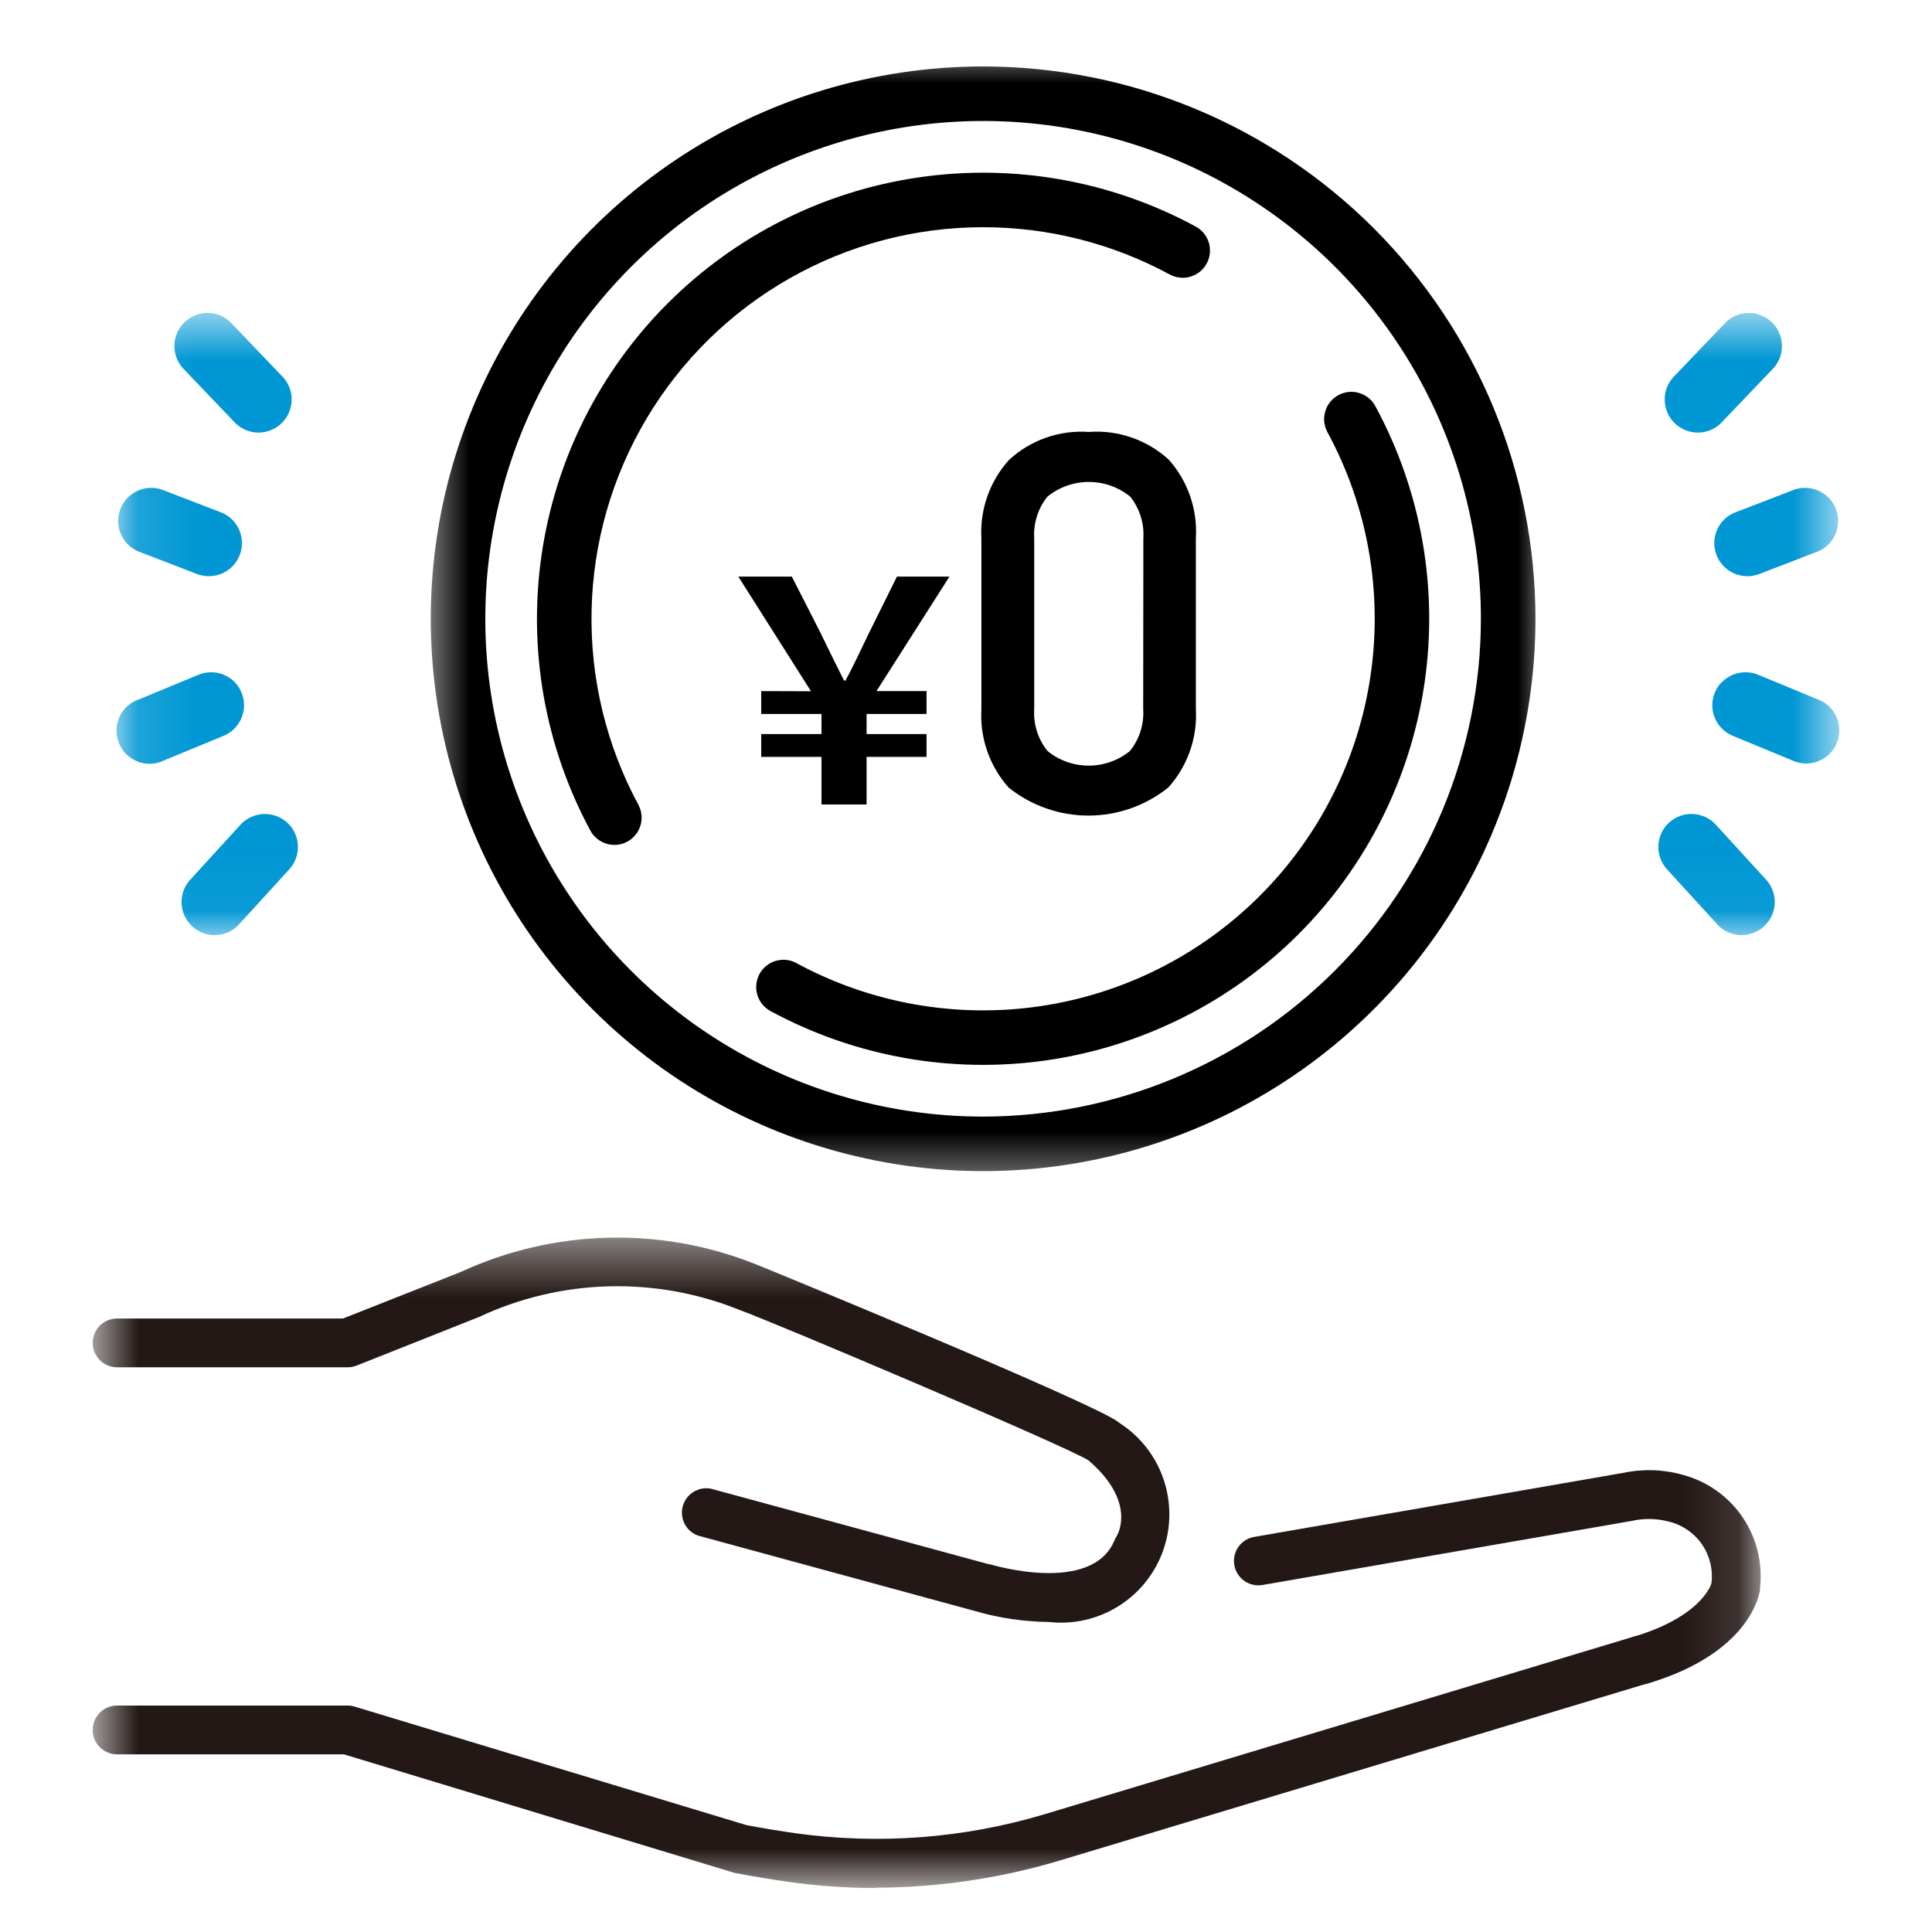
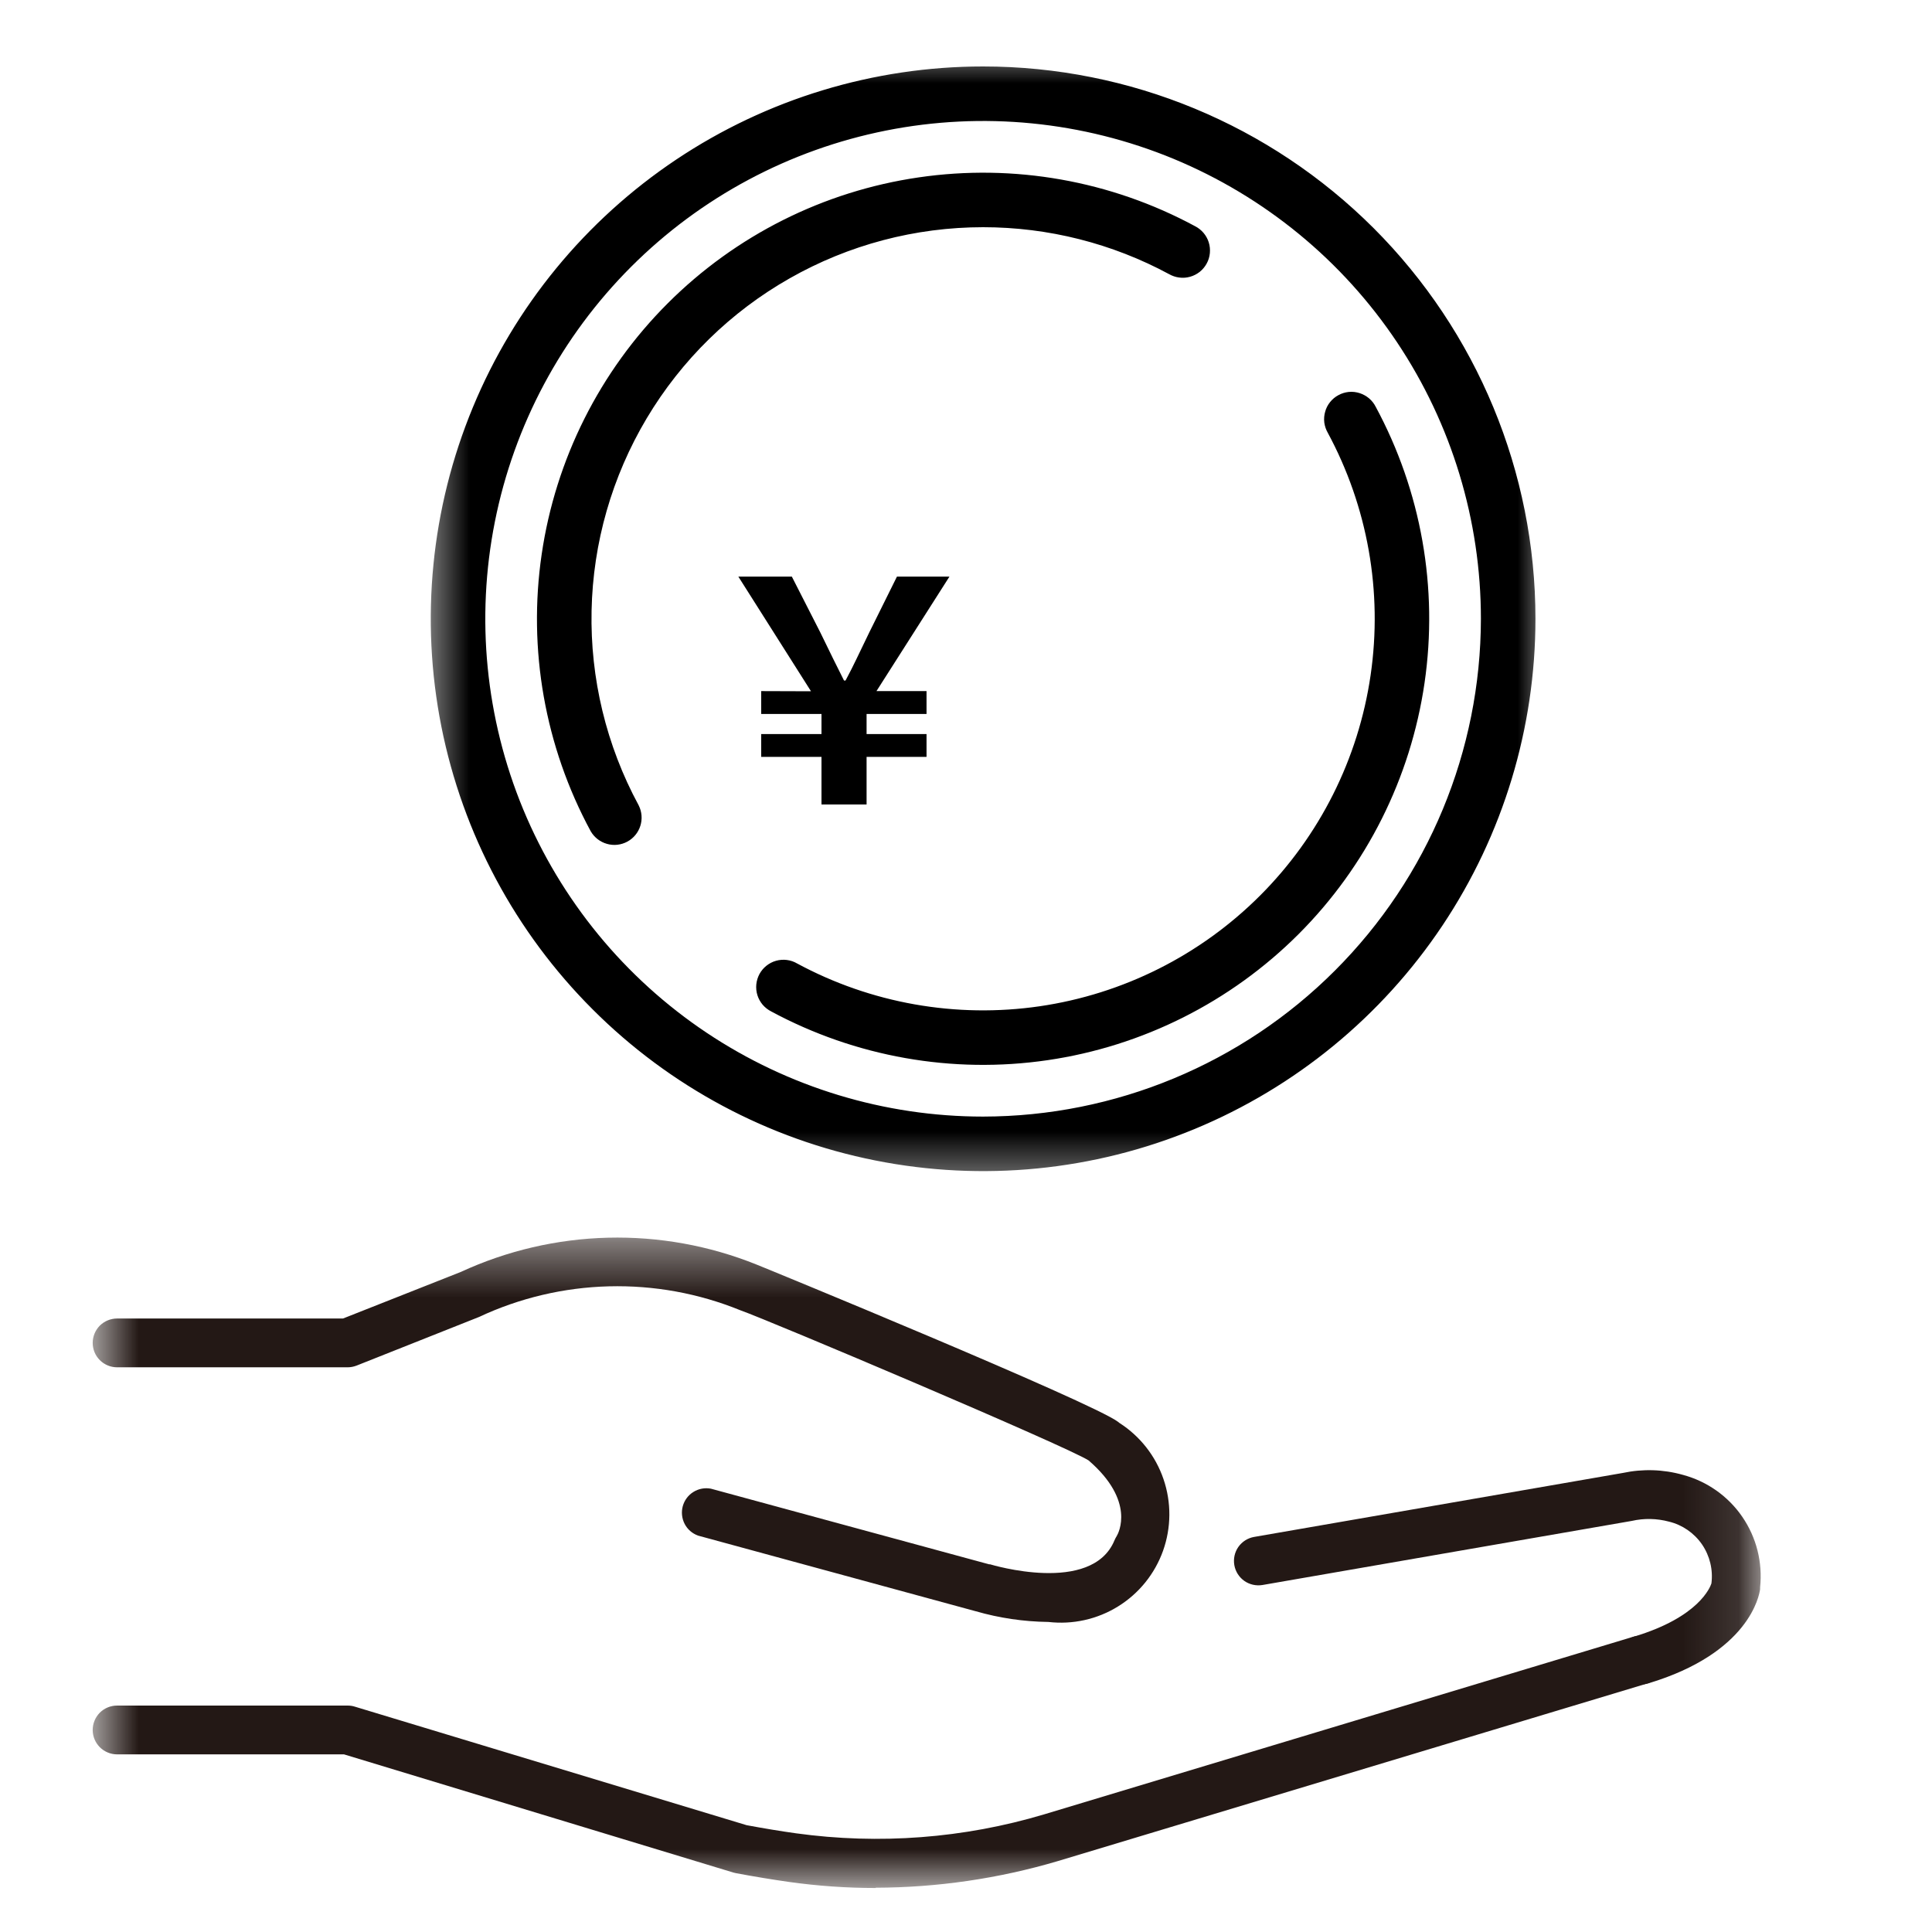
<svg xmlns="http://www.w3.org/2000/svg" width="35" height="35" viewBox="0 0 35 35" fill="none">
  <g clip-path="url(#clip0_5_177)">
    <mask id="mask0_5_177" style="mask-type:luminance" maskUnits="userSpaceOnUse" x="7" y="0" width="22" height="22">
      <path d="M28.106 0.807H7.623V21.506H28.106V0.807Z" fill="white" />
    </mask>
    <g mask="url(#mask0_5_177)">
-       <path d="M19.724 7.825C19.461 7.806 19.198 7.842 18.949 7.929C18.701 8.016 18.473 8.153 18.279 8.332C18.105 8.524 17.972 8.749 17.886 8.994C17.8 9.238 17.764 9.497 17.779 9.756V12.846C17.764 13.104 17.799 13.362 17.884 13.606C17.968 13.849 18.1 14.074 18.272 14.267C18.682 14.596 19.192 14.775 19.718 14.775C20.244 14.775 20.754 14.596 21.164 14.267C21.338 14.075 21.471 13.85 21.557 13.605C21.643 13.361 21.679 13.101 21.664 12.843V9.753C21.681 9.494 21.645 9.235 21.561 8.989C21.476 8.744 21.344 8.518 21.171 8.325C20.977 8.148 20.748 8.012 20.499 7.926C20.25 7.84 19.986 7.805 19.724 7.825ZM20.71 12.846C20.728 13.12 20.642 13.392 20.469 13.606C20.258 13.777 19.995 13.87 19.723 13.87C19.451 13.87 19.188 13.777 18.977 13.606C18.804 13.392 18.718 13.12 18.736 12.846V9.756C18.718 9.482 18.803 9.211 18.975 8.997C19.187 8.825 19.452 8.731 19.725 8.731C19.998 8.731 20.263 8.825 20.475 8.997C20.646 9.211 20.731 9.482 20.713 9.756L20.71 12.846Z" fill="black" />
      <path d="M13.79 12.52V12.934H14.882V13.298H13.79V13.712H14.882V14.574H15.699V13.712H16.785V13.298H15.699V12.934H16.785V12.52H15.878L17.2 10.446H16.249L15.749 11.454C15.549 11.863 15.48 12.025 15.318 12.328H15.29C15.139 12.028 15.066 11.88 14.859 11.454L14.345 10.446H13.376L14.692 12.523L13.79 12.52Z" fill="black" />
      <path d="M17.81 1.454C15.88 1.454 13.994 2.026 12.39 3.098C10.786 4.17 9.535 5.694 8.797 7.476C8.058 9.259 7.865 11.221 8.241 13.113C8.618 15.006 9.547 16.744 10.912 18.108C12.276 19.473 14.014 20.402 15.907 20.778C17.799 21.155 19.761 20.962 21.544 20.223C23.326 19.485 24.85 18.234 25.922 16.63C26.994 15.026 27.566 13.139 27.566 11.21C27.566 8.622 26.538 6.141 24.709 4.311C22.879 2.482 20.398 1.454 17.81 1.454ZM17.81 20.478C15.977 20.478 14.185 19.934 12.661 18.916C11.137 17.898 9.949 16.45 9.247 14.757C8.546 13.063 8.362 11.2 8.72 9.402C9.078 7.604 9.96 5.953 11.257 4.656C12.553 3.36 14.204 2.478 16.002 2.12C17.8 1.762 19.663 1.946 21.357 2.647C23.05 3.349 24.498 4.537 25.516 6.061C26.534 7.585 27.078 9.377 27.078 11.21C27.075 13.667 26.098 16.023 24.36 17.76C22.623 19.498 20.267 20.475 17.81 20.478Z" fill="black" stroke="black" stroke-width="0.5" />
      <path d="M17.81 3.866C19.03 3.866 20.23 4.169 21.303 4.749C21.331 4.765 21.363 4.776 21.395 4.78C21.427 4.785 21.46 4.782 21.492 4.773C21.524 4.764 21.553 4.749 21.579 4.729C21.604 4.709 21.625 4.683 21.641 4.654C21.657 4.626 21.666 4.594 21.669 4.561C21.672 4.529 21.669 4.496 21.659 4.465C21.649 4.433 21.633 4.405 21.612 4.38C21.59 4.355 21.564 4.334 21.535 4.32C20.051 3.518 18.348 3.217 16.679 3.461C15.01 3.704 13.465 4.48 12.272 5.673C11.079 6.866 10.304 8.411 10.06 10.08C9.816 11.749 10.117 13.452 10.919 14.936C10.951 14.99 11.003 15.03 11.064 15.047C11.125 15.065 11.19 15.057 11.246 15.027C11.301 14.997 11.343 14.947 11.362 14.886C11.381 14.826 11.376 14.761 11.348 14.704C10.743 13.585 10.44 12.328 10.467 11.057C10.493 9.785 10.85 8.542 11.501 7.45C12.153 6.357 13.076 5.453 14.182 4.825C15.288 4.196 16.538 3.866 17.81 3.866Z" fill="black" stroke="black" stroke-width="0.5" />
      <path d="M24.7 7.484C24.685 7.454 24.665 7.428 24.64 7.407C24.615 7.386 24.586 7.37 24.555 7.36C24.524 7.35 24.491 7.346 24.459 7.349C24.426 7.353 24.394 7.362 24.366 7.378C24.337 7.393 24.311 7.415 24.291 7.44C24.27 7.466 24.255 7.495 24.247 7.527C24.238 7.558 24.235 7.591 24.239 7.624C24.244 7.656 24.254 7.687 24.271 7.716C25.023 9.107 25.306 10.704 25.077 12.269C24.849 13.834 24.121 15.284 23.003 16.402C21.884 17.521 20.435 18.248 18.87 18.477C17.305 18.705 15.707 18.423 14.316 17.671C14.288 17.654 14.257 17.643 14.224 17.639C14.191 17.635 14.159 17.637 14.127 17.646C14.095 17.655 14.066 17.67 14.04 17.691C14.015 17.711 13.994 17.736 13.978 17.765C13.963 17.794 13.953 17.826 13.95 17.858C13.947 17.891 13.95 17.924 13.96 17.955C13.97 17.986 13.986 18.015 14.007 18.04C14.029 18.065 14.055 18.085 14.084 18.1C15.568 18.901 17.271 19.203 18.94 18.959C20.609 18.715 22.154 17.939 23.347 16.747C24.54 15.554 25.315 14.008 25.559 12.339C25.803 10.671 25.502 8.968 24.7 7.484Z" fill="black" stroke="black" stroke-width="0.5" />
    </g>
    <mask id="mask1_5_177" style="mask-type:luminance" maskUnits="userSpaceOnUse" x="1" y="22" width="31" height="13">
      <path d="M31.883 22.419H1.679V34.198H31.883V22.419Z" fill="white" />
    </mask>
    <g mask="url(#mask1_5_177)">
      <path d="M15.863 34.203C15.337 34.203 14.812 34.166 14.292 34.093C13.992 34.05 13.678 33.999 13.336 33.935L13.289 33.924L6.232 31.782H2.121C2.004 31.782 1.891 31.735 1.808 31.652C1.726 31.57 1.679 31.457 1.679 31.34C1.679 31.223 1.726 31.11 1.808 31.027C1.891 30.944 2.004 30.898 2.121 30.898H6.298C6.341 30.898 6.385 30.904 6.426 30.917L13.526 33.065C13.846 33.124 14.139 33.173 14.42 33.212C15.926 33.42 17.459 33.304 18.915 32.869L29.599 29.648C29.71 29.618 29.828 29.633 29.929 29.689C30.029 29.744 30.104 29.837 30.137 29.947C30.17 30.057 30.159 30.176 30.106 30.278C30.053 30.38 29.963 30.457 29.854 30.494L19.162 33.716C18.091 34.033 16.979 34.195 15.862 34.198" fill="#231815" />
      <path d="M29.731 30.513C29.625 30.512 29.523 30.474 29.443 30.405C29.363 30.336 29.31 30.24 29.295 30.135C29.279 30.03 29.302 29.924 29.359 29.834C29.416 29.745 29.503 29.678 29.604 29.648C30.783 29.294 30.983 28.748 31.004 28.686C31.036 28.437 30.975 28.186 30.834 27.979C30.692 27.773 30.479 27.625 30.236 27.566C30.015 27.507 29.783 27.502 29.56 27.553L22.87 28.714C22.755 28.733 22.636 28.706 22.541 28.639C22.446 28.571 22.381 28.469 22.361 28.354C22.341 28.238 22.367 28.12 22.434 28.024C22.502 27.928 22.604 27.863 22.719 27.843L29.398 26.684C29.758 26.607 30.131 26.618 30.486 26.718C30.924 26.835 31.306 27.104 31.563 27.478C31.82 27.852 31.934 28.305 31.886 28.756C31.886 28.767 31.886 28.778 31.886 28.789C31.871 28.906 31.686 29.946 29.863 30.495C29.822 30.507 29.779 30.514 29.736 30.514" fill="#231815" />
      <path d="M18.991 29.383H18.984C18.542 29.377 18.103 29.312 17.679 29.19L12.646 27.819C12.541 27.781 12.454 27.706 12.403 27.607C12.352 27.508 12.34 27.393 12.369 27.286C12.399 27.179 12.467 27.086 12.562 27.028C12.656 26.969 12.77 26.948 12.879 26.969L17.919 28.339H17.936C17.954 28.344 19.781 28.9 20.191 27.902C20.202 27.876 20.215 27.851 20.23 27.828C20.264 27.771 20.572 27.192 19.721 26.457C19.308 26.194 13.929 23.918 13.41 23.736C12.655 23.429 11.845 23.282 11.03 23.303C10.216 23.324 9.414 23.513 8.676 23.859L6.46 24.739C6.408 24.759 6.353 24.77 6.298 24.77H2.121C2.004 24.77 1.891 24.723 1.808 24.64C1.726 24.558 1.679 24.445 1.679 24.328C1.679 24.211 1.726 24.098 1.808 24.015C1.891 23.933 2.004 23.886 2.121 23.886H6.214L8.349 23.042C9.185 22.656 10.092 22.445 11.013 22.422C11.934 22.399 12.849 22.564 13.704 22.908C13.752 22.925 19.804 25.408 20.26 25.762L20.278 25.777C20.652 26.016 20.935 26.376 21.078 26.796C21.222 27.217 21.219 27.674 21.07 28.093C20.921 28.511 20.634 28.867 20.256 29.101C19.878 29.336 19.433 29.434 18.991 29.383Z" fill="#231815" />
    </g>
    <mask id="mask2_5_177" style="mask-type:luminance" maskUnits="userSpaceOnUse" x="2" y="5" width="32" height="12">
-       <path d="M33.33 5.654H2.11V16.963H33.33V5.654Z" fill="white" />
-     </mask>
+       </mask>
    <g mask="url(#mask2_5_177)">
-       <path d="M5.223 14.921C5.332 15.03 5.394 15.177 5.397 15.331C5.401 15.485 5.345 15.634 5.241 15.748L4.31 16.768C4.201 16.876 4.054 16.938 3.9 16.941C3.747 16.944 3.598 16.887 3.484 16.784C3.371 16.68 3.301 16.537 3.29 16.384C3.279 16.23 3.327 16.079 3.425 15.96L4.356 14.941C4.463 14.824 4.613 14.754 4.772 14.747C4.93 14.739 5.086 14.796 5.203 14.903L5.223 14.921Z" fill="#0197D4" />
-       <path d="M4.248 12.354C4.317 12.424 4.368 12.51 4.396 12.605C4.424 12.699 4.429 12.799 4.409 12.896C4.389 12.992 4.346 13.083 4.283 13.159C4.22 13.234 4.139 13.294 4.048 13.331L2.981 13.772C2.907 13.809 2.826 13.831 2.743 13.836C2.661 13.84 2.578 13.828 2.5 13.799C2.423 13.77 2.352 13.725 2.292 13.668C2.233 13.61 2.186 13.541 2.154 13.464C2.123 13.387 2.108 13.305 2.11 13.222C2.112 13.139 2.131 13.058 2.166 12.983C2.201 12.908 2.252 12.841 2.314 12.786C2.376 12.731 2.449 12.69 2.528 12.665L3.595 12.224C3.705 12.179 3.825 12.167 3.941 12.19C4.057 12.213 4.164 12.27 4.248 12.354Z" fill="#0197D4" />
      <path d="M4.167 5.829L4.176 5.838L5.132 6.838C5.234 6.953 5.289 7.103 5.283 7.257C5.278 7.411 5.214 7.557 5.104 7.665C4.994 7.773 4.846 7.834 4.692 7.837C4.538 7.839 4.389 7.782 4.276 7.677L4.267 7.668L3.311 6.668C3.209 6.553 3.154 6.403 3.16 6.248C3.165 6.094 3.229 5.948 3.339 5.84C3.449 5.733 3.597 5.671 3.751 5.669C3.905 5.667 4.054 5.724 4.167 5.829Z" fill="#0197D4" />
      <path d="M4.21 9.417C4.306 9.514 4.366 9.642 4.38 9.778C4.394 9.914 4.361 10.051 4.286 10.166C4.212 10.28 4.1 10.366 3.97 10.409C3.84 10.451 3.699 10.448 3.571 10.4L2.494 9.985C2.354 9.922 2.244 9.808 2.185 9.666C2.127 9.524 2.125 9.365 2.18 9.222C2.236 9.079 2.343 8.962 2.482 8.896C2.62 8.83 2.779 8.82 2.925 8.867L4.003 9.282C4.081 9.312 4.152 9.358 4.211 9.417" fill="#0197D4" />
      <path d="M30.217 14.921C30.108 15.03 30.046 15.177 30.043 15.331C30.039 15.485 30.095 15.634 30.199 15.748L31.13 16.767C31.239 16.875 31.386 16.937 31.54 16.94C31.694 16.943 31.842 16.887 31.956 16.783C32.069 16.679 32.139 16.536 32.15 16.383C32.161 16.229 32.113 16.078 32.015 15.959L31.084 14.94C30.977 14.823 30.827 14.753 30.668 14.746C30.51 14.739 30.354 14.795 30.237 14.902L30.217 14.921Z" fill="#0197D4" />
-       <path d="M31.193 12.354C31.124 12.424 31.073 12.51 31.045 12.605C31.017 12.699 31.012 12.799 31.032 12.896C31.052 12.992 31.095 13.083 31.158 13.159C31.221 13.234 31.302 13.294 31.393 13.331L32.46 13.772C32.534 13.807 32.614 13.828 32.695 13.831C32.777 13.835 32.858 13.821 32.935 13.792C33.011 13.763 33.081 13.719 33.139 13.662C33.198 13.605 33.244 13.537 33.275 13.461C33.307 13.386 33.322 13.304 33.321 13.223C33.32 13.141 33.302 13.06 33.268 12.986C33.235 12.911 33.187 12.844 33.126 12.789C33.066 12.734 32.995 12.692 32.918 12.665L31.851 12.224C31.741 12.179 31.621 12.167 31.505 12.19C31.389 12.213 31.282 12.27 31.198 12.354" fill="#0197D4" />
      <path d="M31.274 5.829L31.265 5.838L30.309 6.838C30.206 6.953 30.152 7.103 30.158 7.257C30.163 7.411 30.227 7.557 30.337 7.665C30.447 7.773 30.595 7.834 30.749 7.837C30.903 7.839 31.052 7.782 31.165 7.677L31.174 7.668L32.13 6.668C32.232 6.553 32.287 6.403 32.281 6.248C32.276 6.094 32.212 5.948 32.102 5.84C31.992 5.733 31.844 5.671 31.69 5.669C31.536 5.667 31.387 5.724 31.274 5.829Z" fill="#0197D4" />
      <path d="M31.229 9.417C31.133 9.514 31.073 9.642 31.059 9.778C31.045 9.914 31.078 10.051 31.153 10.166C31.227 10.28 31.339 10.366 31.469 10.409C31.599 10.451 31.74 10.448 31.868 10.4L32.946 9.985C33.086 9.922 33.196 9.808 33.255 9.666C33.313 9.524 33.315 9.365 33.26 9.222C33.205 9.079 33.096 8.962 32.958 8.896C32.819 8.83 32.661 8.82 32.515 8.867L31.437 9.282C31.359 9.312 31.288 9.358 31.229 9.417Z" fill="#0197D4" />
    </g>
  </g>
  <defs>
    <clipPath id="clip0_5_177">
      <rect width="35.009" height="35.009" fill="white" />
    </clipPath>
  </defs>
</svg>